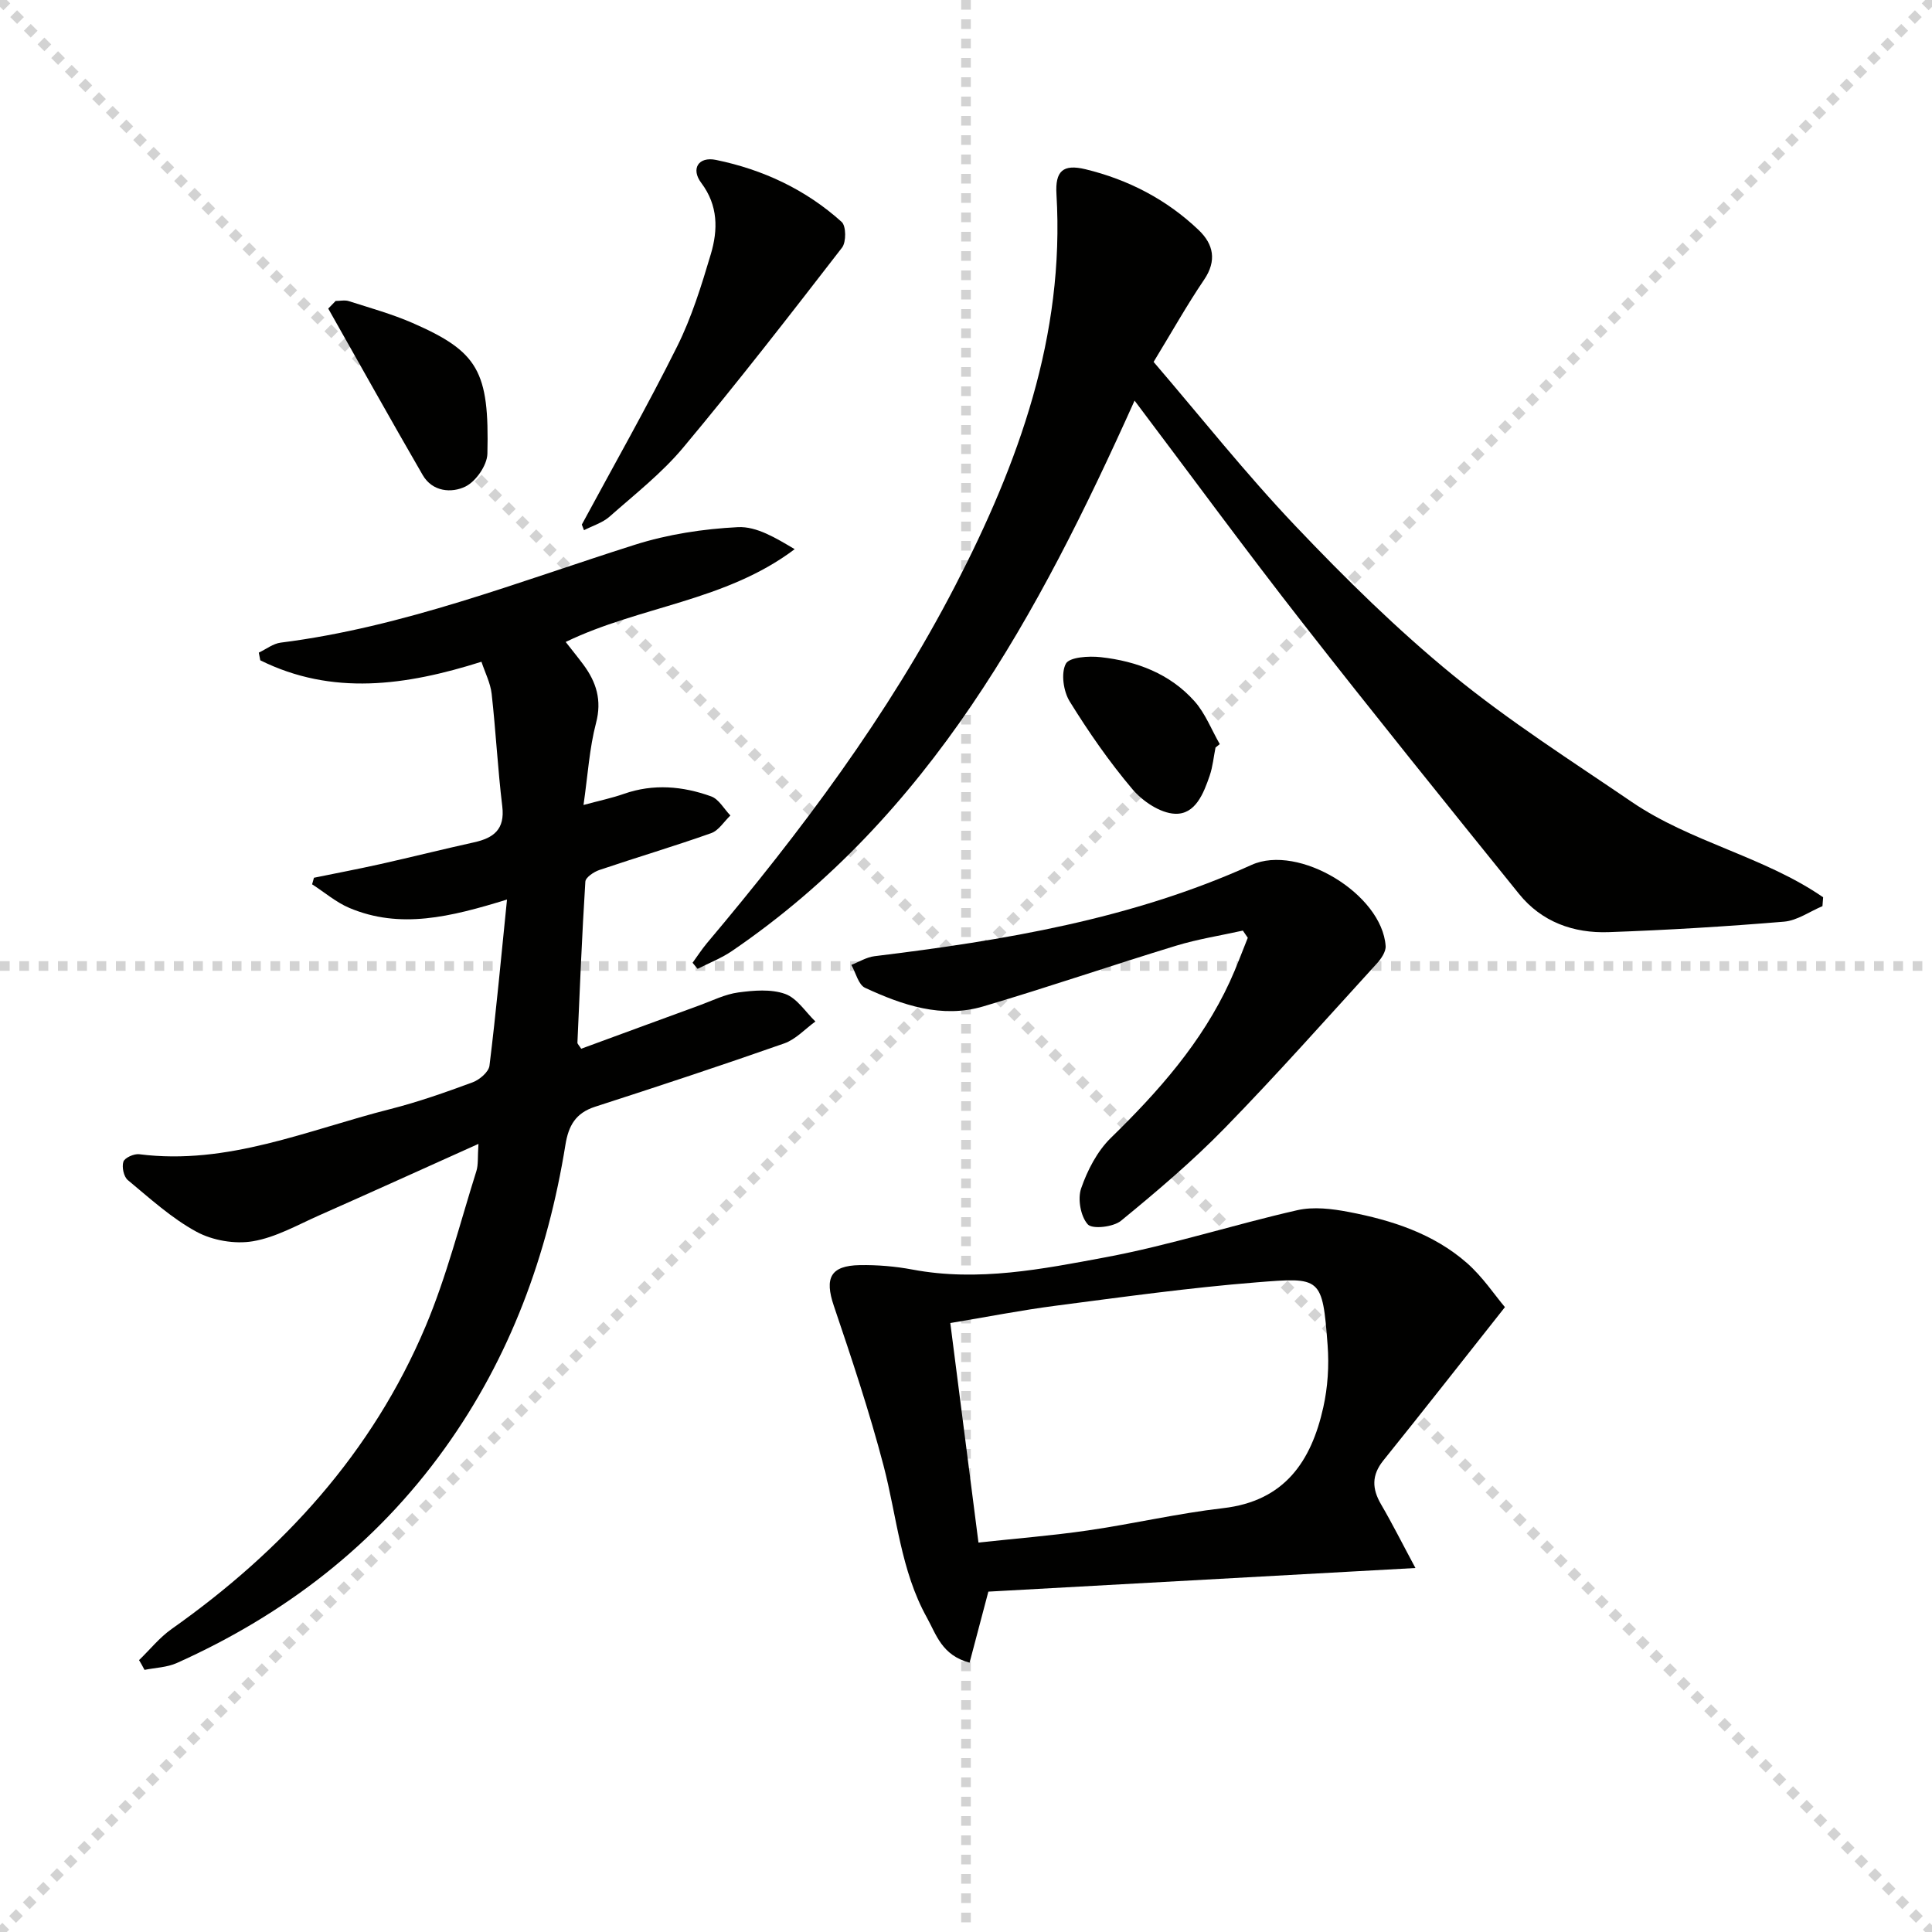
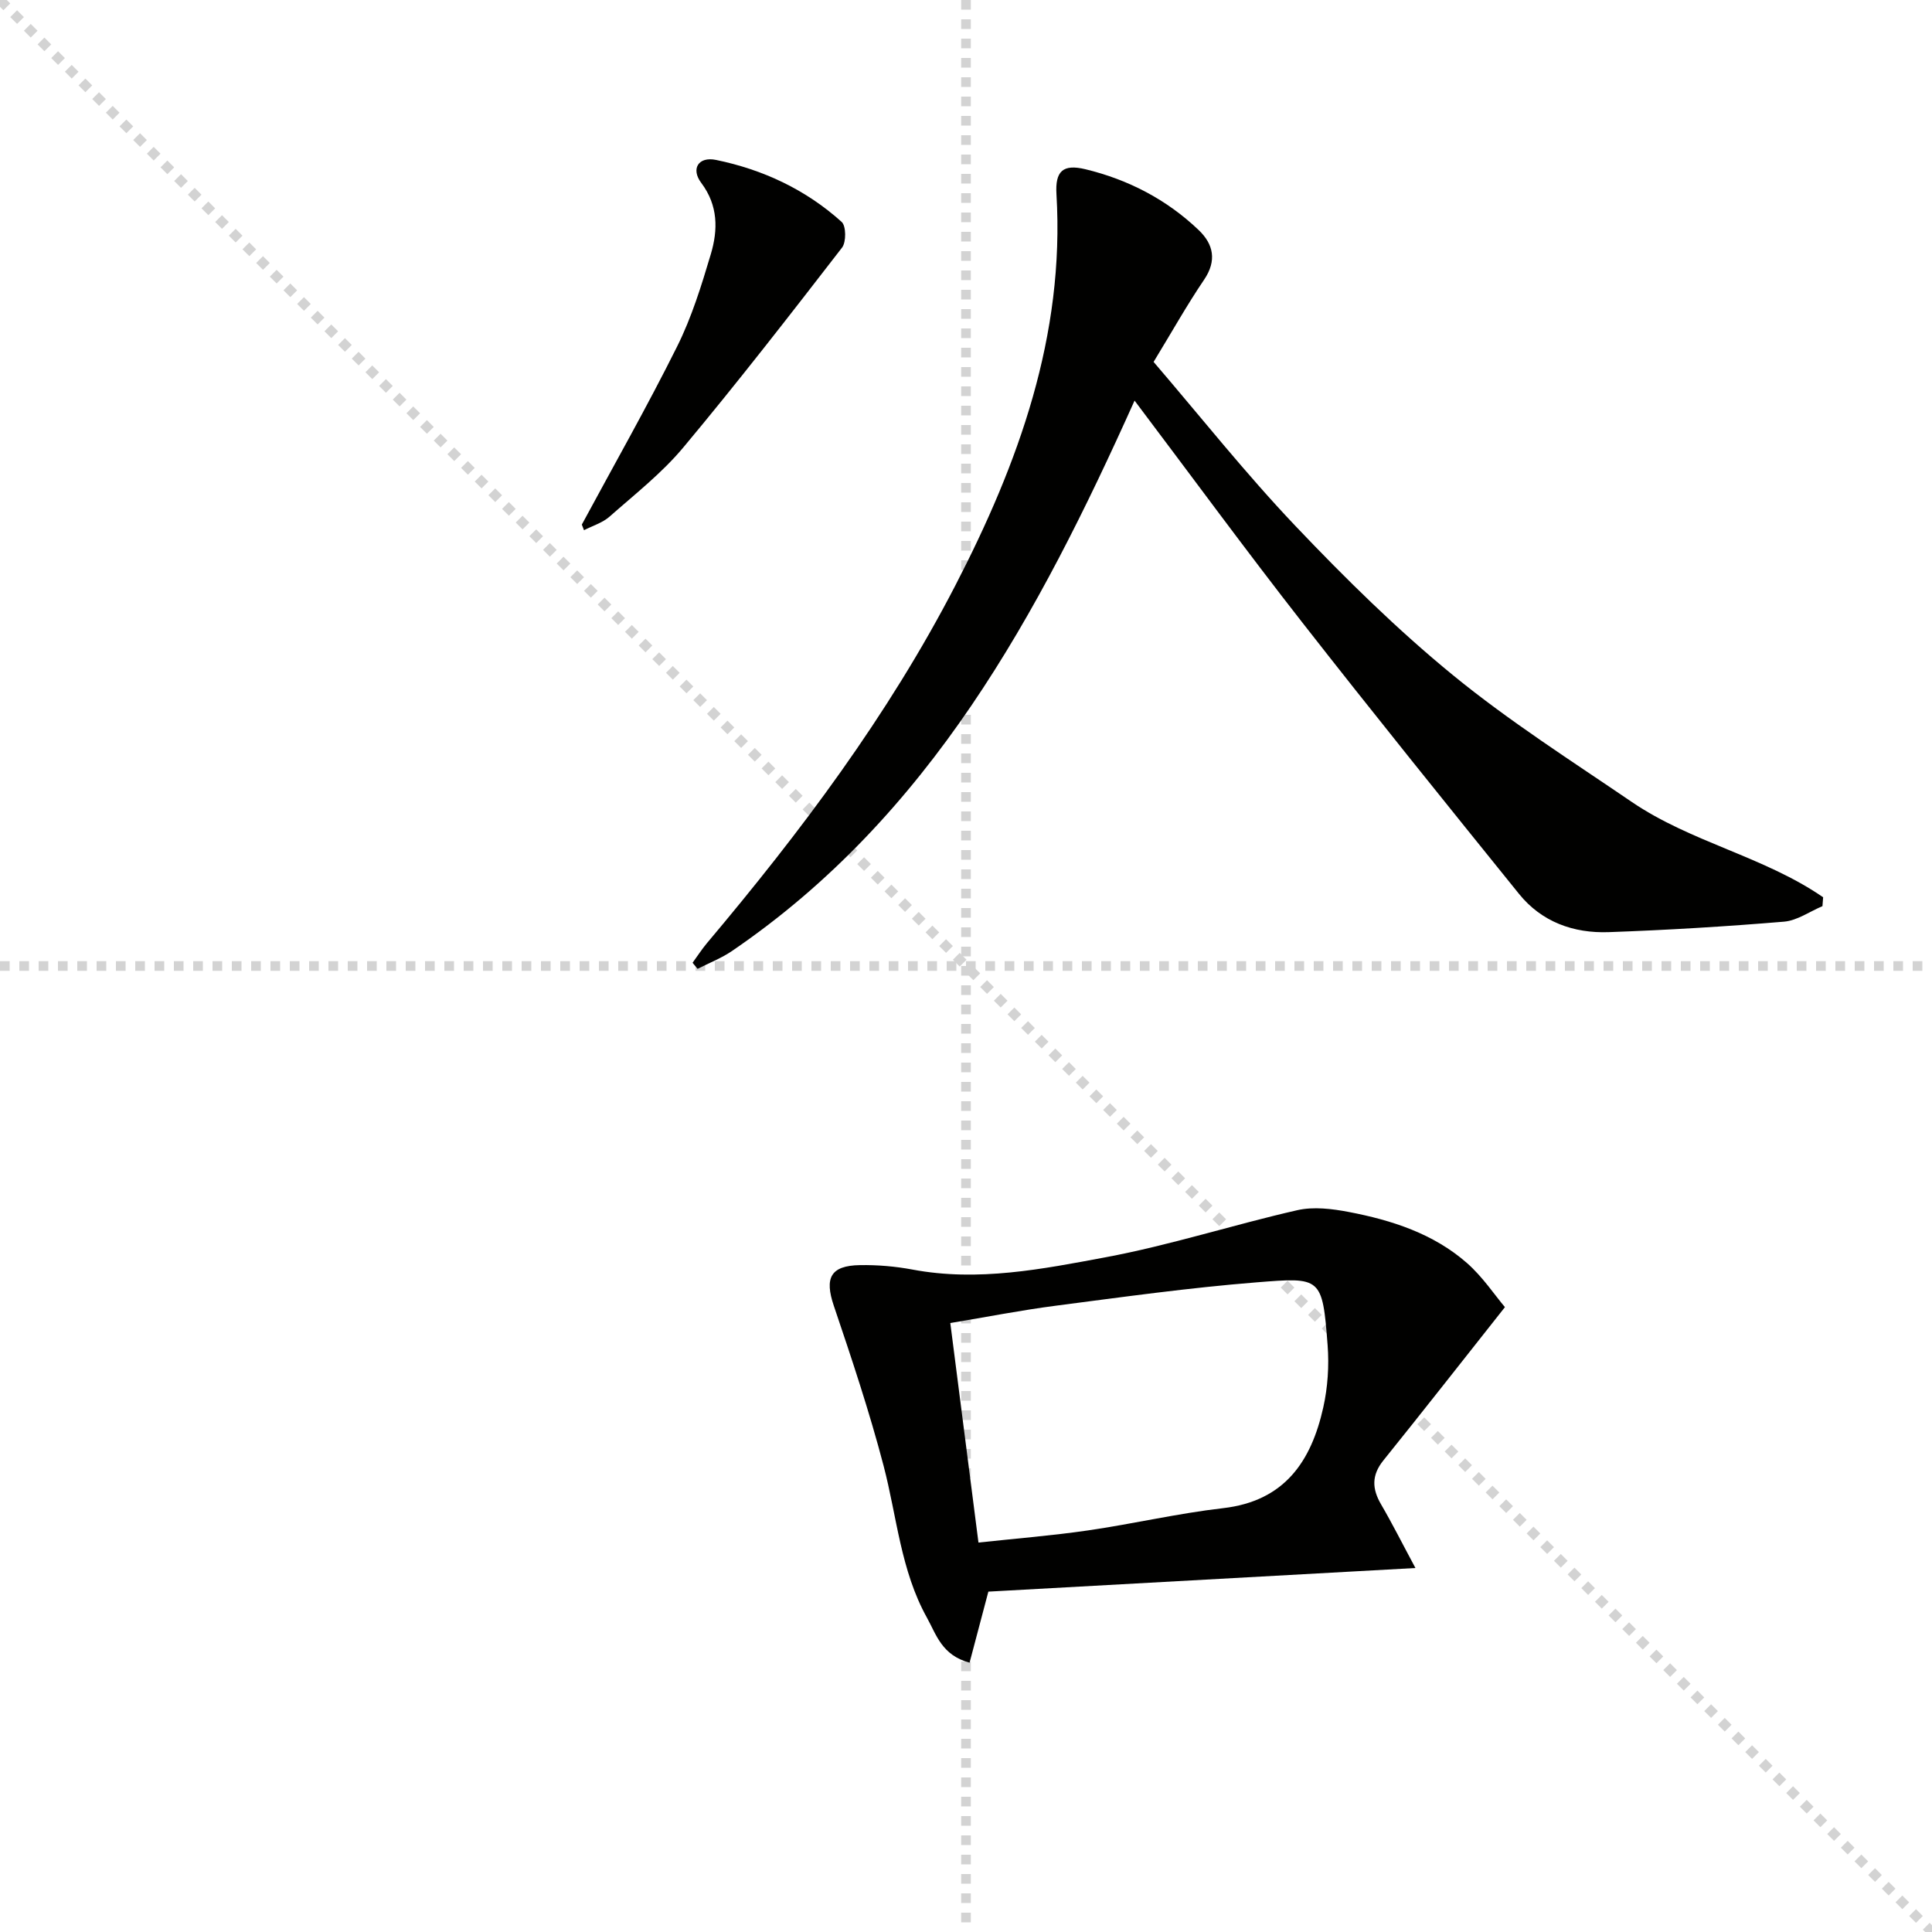
<svg xmlns="http://www.w3.org/2000/svg" enable-background="new 0 0 400 400" viewBox="0 0 400 400">
  <g stroke="lightgray" stroke-dasharray="1,1" stroke-width="1" transform="scale(2, 2)">
    <line x1="0" y1="0" x2="200" y2="200" />
-     <line x1="200" y1="0" x2="0" y2="200" />
    <line x1="100" y1="0" x2="100" y2="200" />
    <line x1="0" y1="100" x2="200" y2="100" />
  </g>
  <g fill="#010100">
-     <path d="m28.79 343.71c2.24-2.16 4.23-4.67 6.74-6.44 23.05-16.28 41.55-36.49 52.59-62.68 4.36-10.35 7.12-21.38 10.51-32.13.42-1.35.24-2.88.43-5.63-11.52 5.18-22.21 10.03-32.94 14.78-4.52 2-9.01 4.58-13.77 5.38-3.72.63-8.34-.16-11.67-1.97-5.16-2.8-9.65-6.91-14.22-10.7-.85-.7-1.27-2.73-.91-3.81.28-.82 2.2-1.67 3.27-1.54 18.32 2.34 34.89-5.02 51.99-9.35 5.78-1.47 11.45-3.47 17.05-5.54 1.43-.53 3.32-2.14 3.48-3.44 1.38-11.14 2.4-22.33 3.63-34.4-11.78 3.64-22.15 6.16-32.63 1.74-2.77-1.17-5.15-3.24-7.72-4.89.13-.45.25-.91.38-1.36 4.58-.94 9.18-1.81 13.75-2.83 6.47-1.45 12.9-3.07 19.38-4.5 4.09-.9 6.44-2.69 5.86-7.46-.94-7.74-1.33-15.55-2.2-23.3-.25-2.22-1.35-4.34-2.11-6.63-15.7 4.96-30.9 7.08-45.79-.3-.1-.53-.21-1.06-.31-1.59 1.51-.71 2.96-1.87 4.54-2.07 25.43-3.21 49.12-12.59 73.31-20.26 6.84-2.17 14.18-3.29 21.36-3.65 3.86-.19 7.85 2.25 11.74 4.56-14.31 10.8-32.02 11.77-47.41 19.21 1.24 1.59 2.48 3.11 3.65 4.68 2.69 3.63 3.88 7.36 2.63 12.11-1.37 5.22-1.69 10.71-2.59 16.96 3.37-.91 5.92-1.44 8.36-2.3 6.11-2.14 12.17-1.6 18.06.52 1.6.57 2.67 2.6 3.99 3.96-1.32 1.25-2.42 3.11-3.99 3.66-7.65 2.71-15.44 5.02-23.13 7.62-1.15.39-2.85 1.53-2.91 2.41-.7 11.1-1.15 22.23-1.64 33.34-.01.25.31.52.78 1.26 8.1-2.97 16.3-6 24.51-8.99 2.65-.97 5.26-2.29 8-2.66 3.2-.43 6.78-.74 9.71.3 2.46.87 4.21 3.73 6.27 5.71-2.14 1.55-4.07 3.7-6.46 4.54-12.99 4.56-26.06 8.88-39.16 13.11-4.03 1.3-5.5 3.92-6.14 7.91-3.68 22.78-11.44 43.98-25 62.85-14.34 19.96-33.14 34.4-55.45 44.41-2.03.91-4.45.97-6.69 1.42-.35-.69-.74-1.36-1.13-2.02z" />
    <path d="m234.9 82.94c-19.97 44.44-42.38 86-83.33 113.94-2.2 1.5-4.75 2.49-7.14 3.71-.35-.42-.7-.84-1.04-1.26.98-1.34 1.88-2.75 2.94-4.02 19.45-23.09 37.54-47.17 51.45-74.07 13.11-25.36 22.69-51.74 20.95-81.02-.29-4.78 1.32-6.31 6-5.18 8.85 2.14 16.83 6.27 23.45 12.6 3.05 2.91 3.8 6.32 1.11 10.28-3.54 5.22-6.63 10.74-10.45 17.01 9.62 11.21 19.01 23.07 29.39 33.99 10.31 10.85 21.05 21.43 32.62 30.89 11.68 9.55 24.5 17.71 37 26.23 12.25 8.34 27.38 11.3 39.61 19.73-.05.61-.09 1.23-.14 1.84-2.65 1.11-5.23 2.98-7.95 3.21-12.08 1.01-24.2 1.74-36.31 2.17-7.28.26-13.89-2.11-18.59-7.95-15.05-18.65-30.1-37.29-44.85-56.17-11.67-14.93-22.87-30.21-34.72-45.93z" />
    <path d="m311.58 270.63c-9.07 11.46-17.05 21.66-25.17 31.74-2.46 3.06-2.36 5.87-.47 9.1 2.3 3.94 4.35 8.03 7.11 13.17-30.29 1.68-59.36 3.28-88.42 4.89-1.27 4.8-2.55 9.65-3.89 14.71-5.76-1.54-6.89-5.83-8.83-9.32-5.44-9.78-6.21-20.89-8.97-31.44-2.93-11.18-6.6-22.18-10.31-33.14-1.94-5.74-.71-8.31 5.4-8.41 3.63-.06 7.33.25 10.89.92 13.59 2.56 26.9-.1 40.06-2.56 13.34-2.5 26.34-6.71 39.6-9.73 3.38-.77 7.22-.3 10.7.37 8.88 1.7 17.5 4.48 24.43 10.56 3.27 2.87 5.75 6.64 7.87 9.14zm-109 48.74c7.85-.85 15.29-1.44 22.65-2.51 9.36-1.36 18.61-3.53 27.99-4.61 12.74-1.46 18.26-9.69 20.75-20.86.93-4.16 1.22-8.61.9-12.86-1.08-14.22-1.36-14.1-14.75-13.03-13.9 1.11-27.74 3.04-41.58 4.84-7.16.93-14.26 2.33-21.79 3.58 1.95 15.21 3.82 29.84 5.83 45.45z" />
-     <path d="m257.32 192.67c-4.63 1.03-9.34 1.76-13.86 3.14-13.32 4.07-26.51 8.6-39.87 12.55-8.6 2.55-16.74-.26-24.48-3.84-1.39-.64-1.92-3.12-2.85-4.75 1.6-.62 3.15-1.6 4.8-1.8 26.76-3.27 53.23-7.66 78.06-18.9 9.75-4.41 27.02 6.04 27.76 16.79.08 1.19-.95 2.68-1.86 3.67-10.41 11.41-20.66 22.97-31.44 34.02-6.69 6.86-14.06 13.11-21.48 19.19-1.59 1.31-5.95 1.8-6.89.75-1.48-1.65-2.13-5.27-1.37-7.45 1.3-3.76 3.33-7.69 6.14-10.44 9.84-9.6 18.83-19.74 24.64-32.35 1.37-2.97 2.49-6.06 3.72-9.09-.34-.49-.68-.99-1.02-1.49z" />
+     <path d="m257.32 192.67z" />
    <path d="m120.46 108.61c6.61-12.26 13.51-24.39 19.72-36.85 3.02-6.05 5.05-12.64 6.99-19.15 1.49-5.01 1.54-10.06-1.98-14.74-2.2-2.92-.59-5.51 3.05-4.76 9.73 2 18.6 6.14 26.02 12.84.93.84.96 4.16.08 5.31-10.77 13.93-21.57 27.86-32.86 41.37-4.45 5.33-10.05 9.71-15.29 14.34-1.45 1.28-3.5 1.88-5.28 2.8-.16-.4-.3-.78-.45-1.16z" />
-     <path d="m69.49 62.31c.92 0 1.91-.23 2.74.04 4.41 1.41 8.91 2.66 13.14 4.5 13.63 5.95 15.95 9.99 15.54 27.1-.06 2.38-2.37 5.71-4.54 6.78-2.86 1.4-6.83 1.11-8.85-2.37-6.62-11.43-13.05-22.97-19.56-34.47.51-.53 1.02-1.06 1.53-1.58z" />
-     <path d="m251.66 154.77c-.39 1.94-.57 3.95-1.2 5.8-1.26 3.68-2.96 8.09-7.19 7.91-3.05-.13-6.7-2.58-8.81-5.08-4.8-5.68-9.09-11.86-13-18.19-1.29-2.09-1.83-5.83-.79-7.79.73-1.38 4.78-1.64 7.23-1.36 7.42.82 14.3 3.41 19.38 9.09 2.26 2.52 3.53 5.91 5.26 8.91-.3.24-.59.48-.88.71z" />
  </g>
</svg>